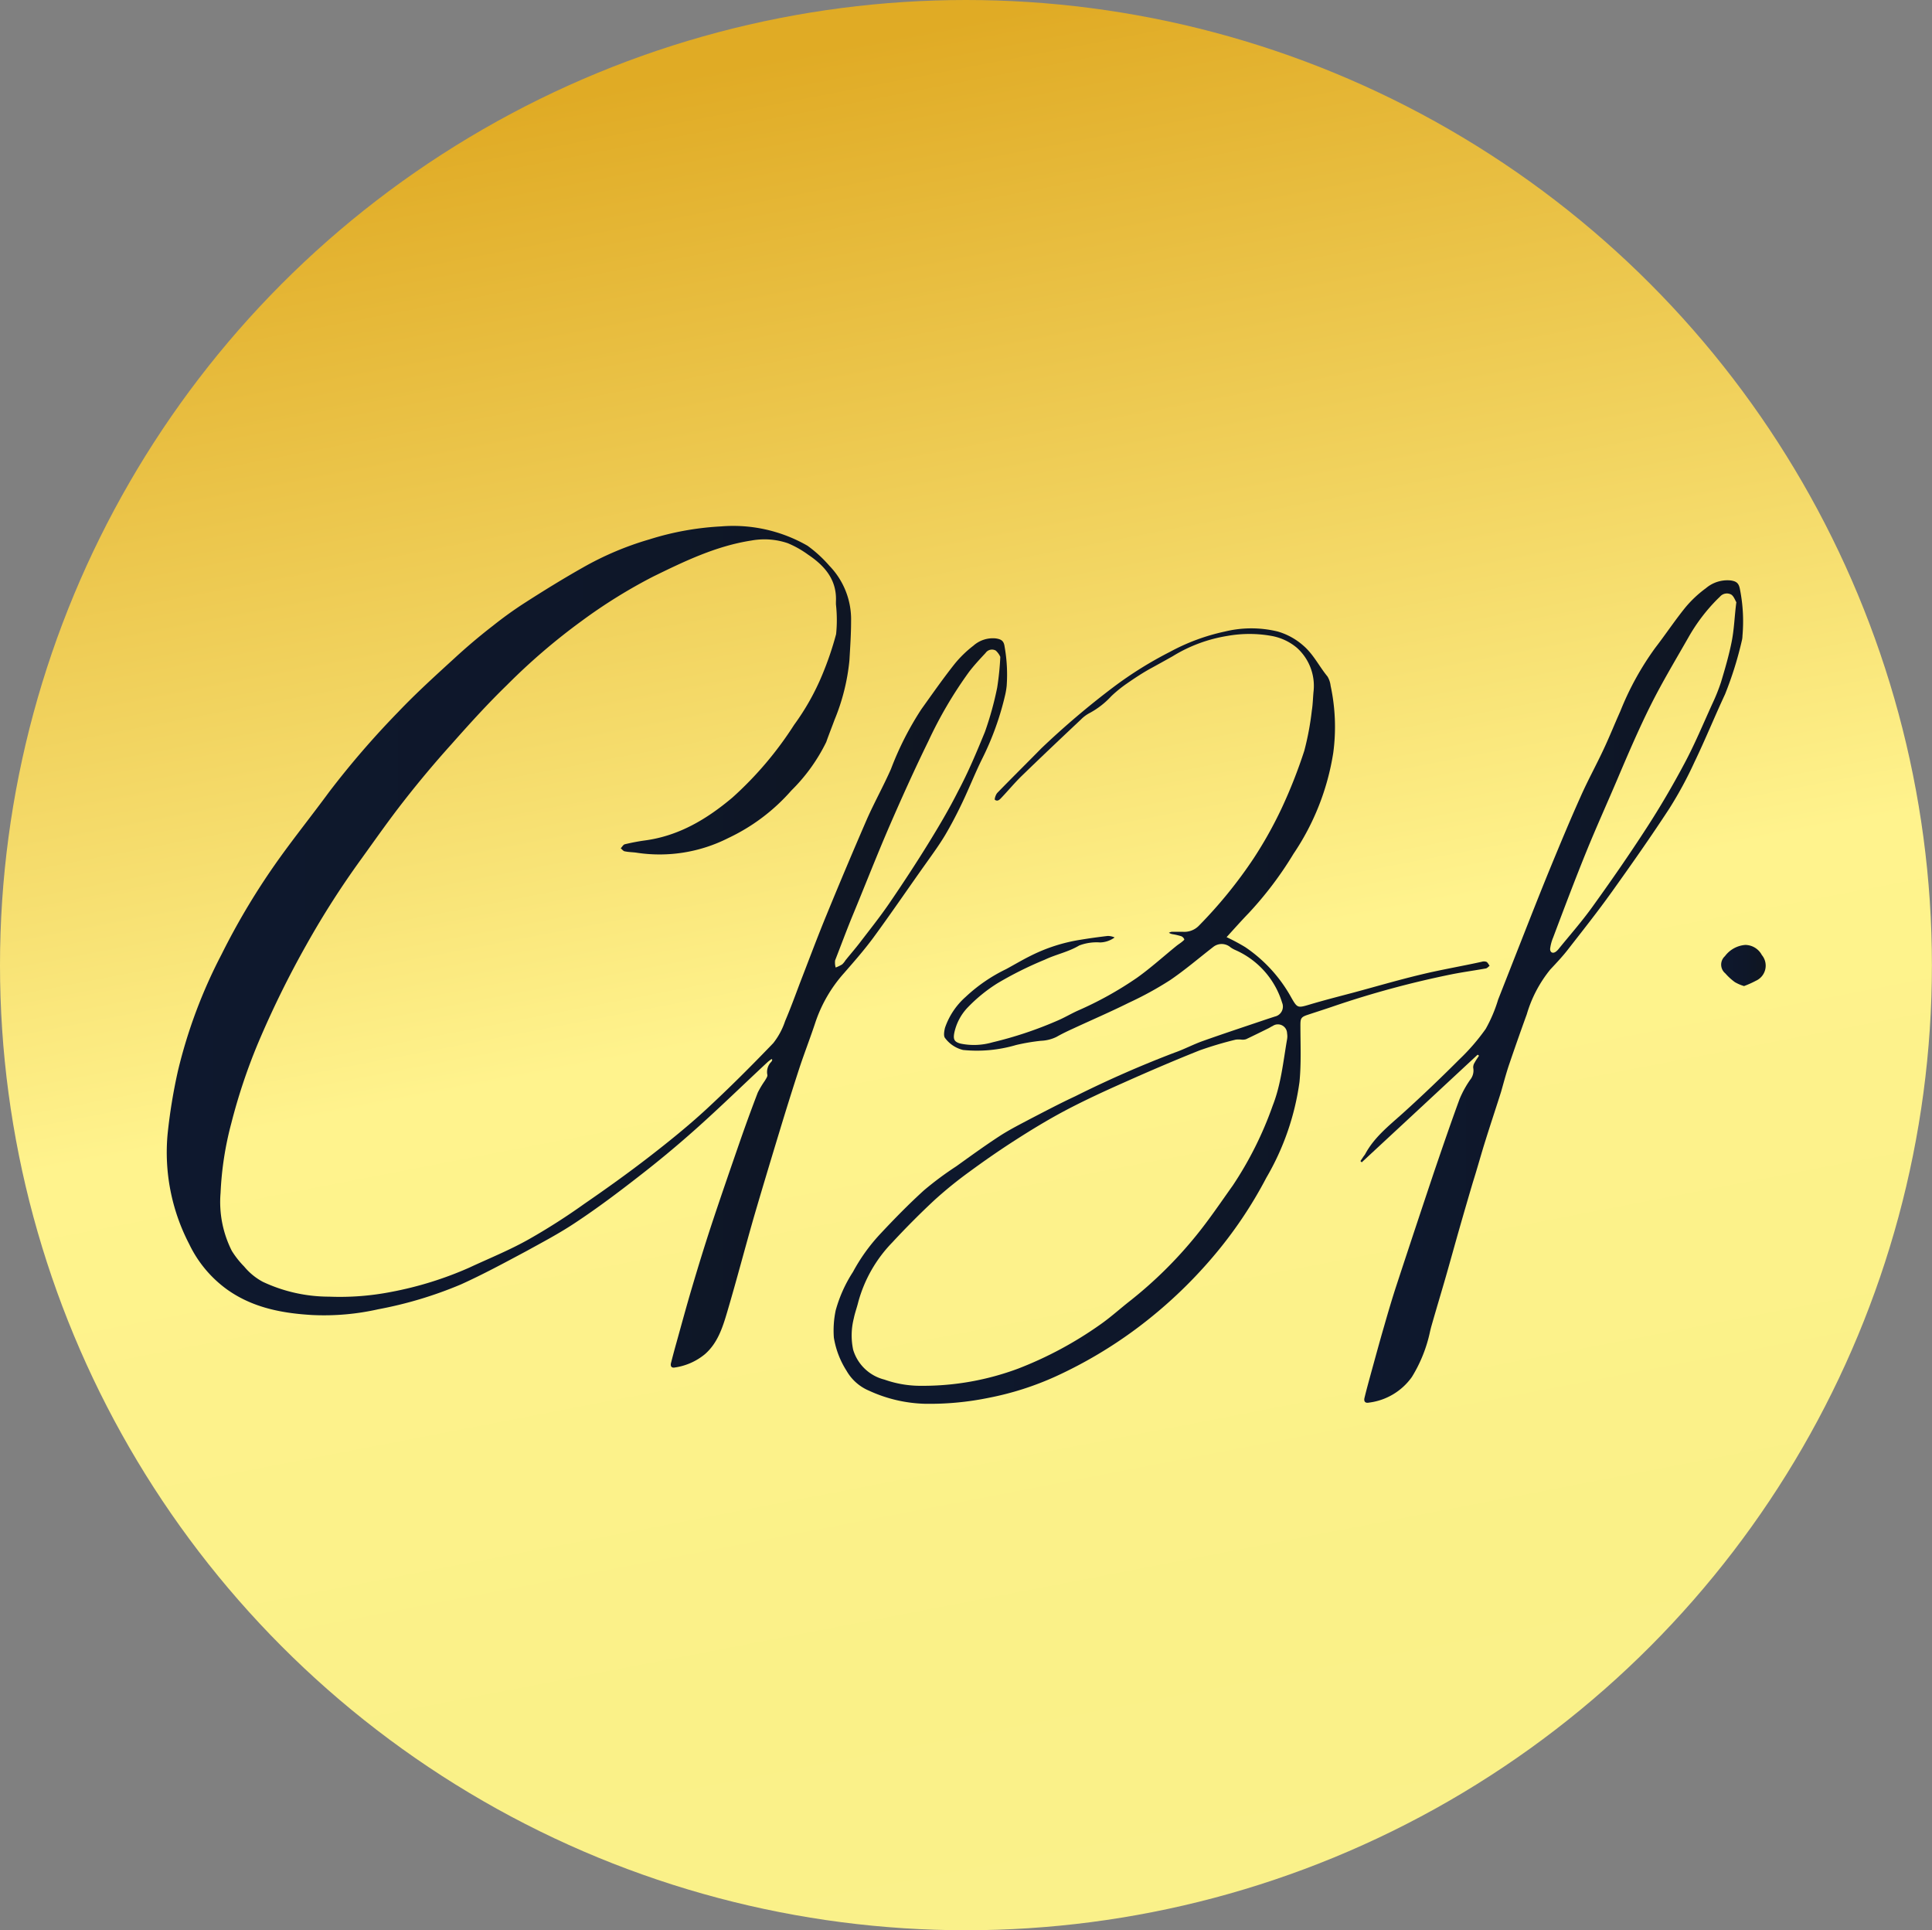
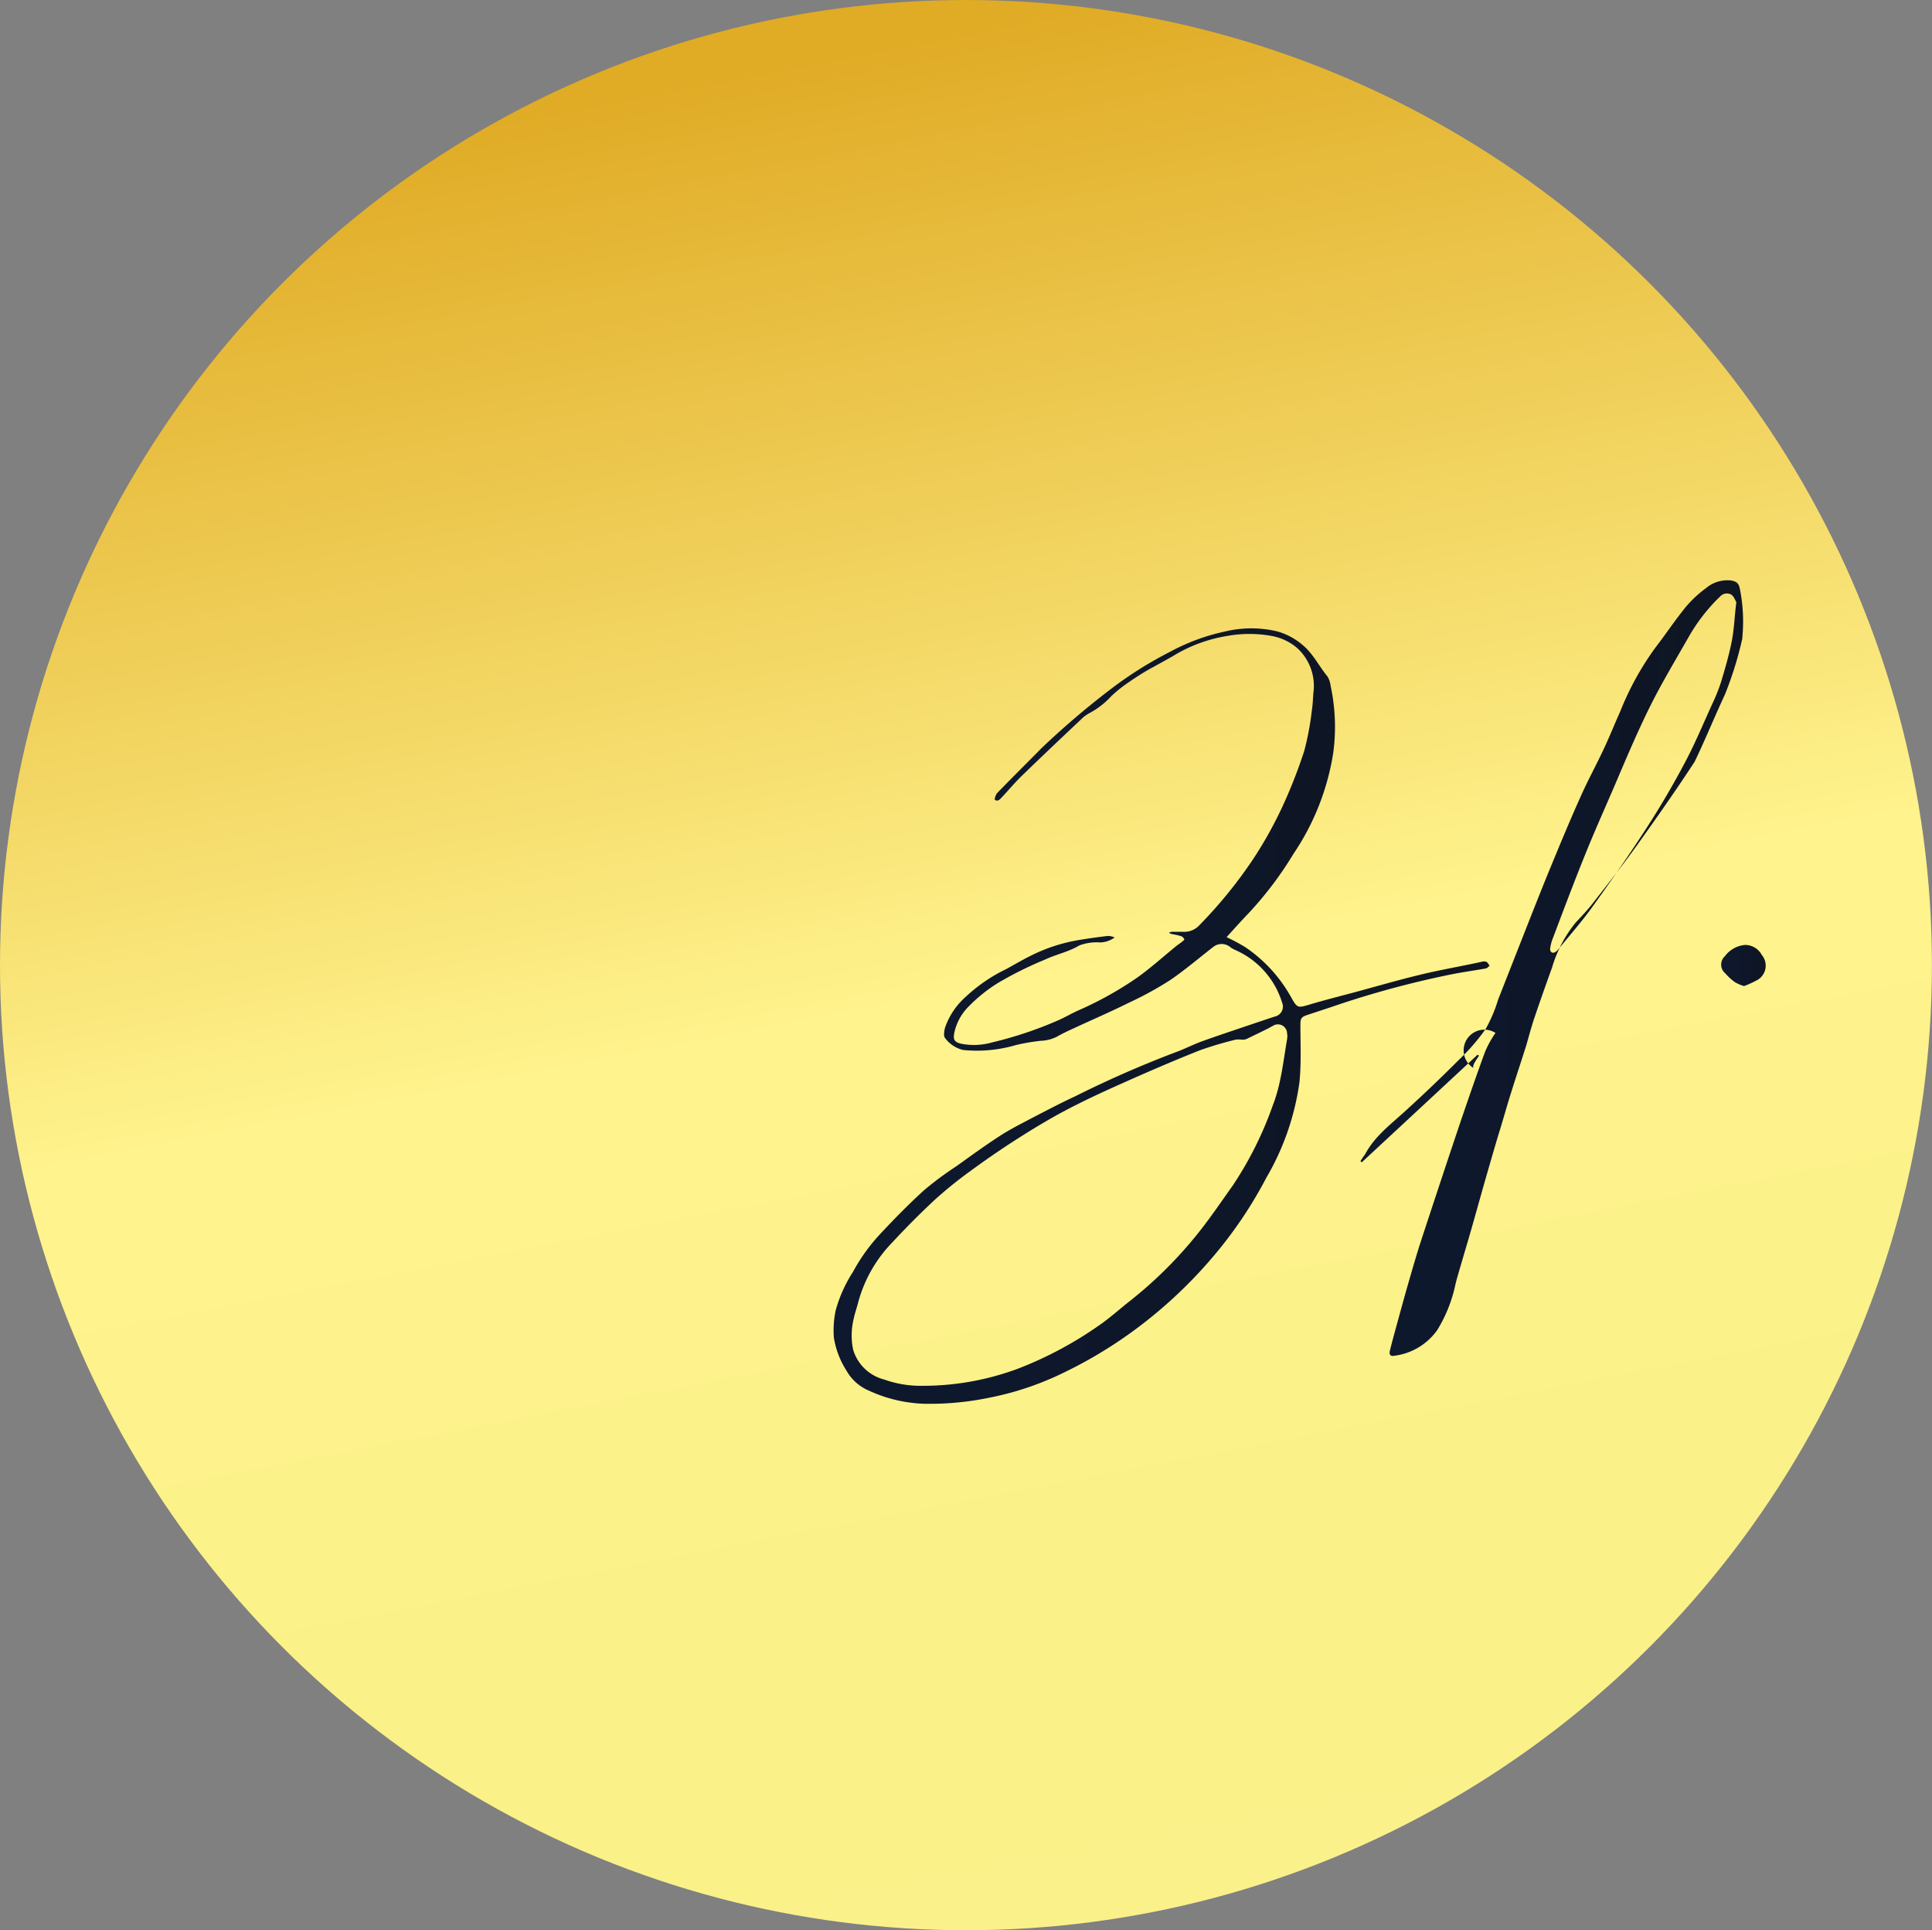
<svg xmlns="http://www.w3.org/2000/svg" xmlns:xlink="http://www.w3.org/1999/xlink" viewBox="0 0 233.43 233.18">
  <rect x="0" y="0" width="233.43" height="233.18" fill="#808080" stroke="none" />
  <defs>
    <style>.cls-1{fill:url(#linear-gradient);}.cls-2{fill:url(#Degradado_sin_nombre_2);}.cls-3{fill:url(#Degradado_sin_nombre_2-2);}.cls-4{fill:url(#Degradado_sin_nombre_2-3);}.cls-5{fill:url(#Degradado_sin_nombre_2-4);}</style>
    <linearGradient id="linear-gradient" x1="144.84" y1="262.69" x2="88.81" y2="-28.39" gradientUnits="userSpaceOnUse">
      <stop offset="0" stop-color="#f4b91e" />
      <stop offset="0" stop-color="#faf28f" />
      <stop offset="0.06" stop-color="#faf18b" />
      <stop offset="0.22" stop-color="#faf188" />
      <stop offset="0.49" stop-color="#fff38d" />
      <stop offset="0.88" stop-color="#e0ab25" />
    </linearGradient>
    <linearGradient id="Degradado_sin_nombre_2" x1="20.12" y1="114.39" x2="121.69" y2="114.39" gradientUnits="userSpaceOnUse">
      <stop offset="0" stop-color="#0e182e" />
      <stop offset="0.55" stop-color="#0e1729" />
      <stop offset="1" stop-color="#0f1520" />
    </linearGradient>
    <linearGradient id="Degradado_sin_nombre_2-2" x1="100.69" y1="122.76" x2="179.98" y2="122.76" xlink:href="#Degradado_sin_nombre_2" />
    <linearGradient id="Degradado_sin_nombre_2-3" x1="164.37" y1="119.78" x2="210.71" y2="119.78" xlink:href="#Degradado_sin_nombre_2" />
    <linearGradient id="Degradado_sin_nombre_2-4" x1="207.96" y1="116.63" x2="213.31" y2="116.63" xlink:href="#Degradado_sin_nombre_2" />
  </defs>
  <g id="Layer_2" data-name="Layer 2">
    <g id="Layer_1-2" data-name="Layer 1">
      <ellipse class="cls-1" cx="116.71" cy="116.59" rx="116.71" ry="116.59" />
-       <path class="cls-2" d="M93.23,127.93a5.55,5.55,0,0,0-.46.35C89.84,131,87,133.78,84,136.45q-3.3,2.94-6.8,5.65c-2.49,1.94-5,3.83-7.66,5.59-1.93,1.29-4,2.38-6,3.48-2.6,1.39-5.19,2.79-7.87,4a48.63,48.63,0,0,1-10,3,29.74,29.74,0,0,1-7.92.69c-3.68-.21-7.24-.89-10.32-3.09a14.46,14.46,0,0,1-4.57-5.48A24,24,0,0,1,20.25,137a65.74,65.74,0,0,1,1.25-7.64,61,61,0,0,1,5.26-14.05,85.07,85.07,0,0,1,7-11.63c1.94-2.7,4-5.28,6-8A105.87,105.87,0,0,1,48.12,86c2.16-2.27,4.5-4.39,6.82-6.51,1.48-1.36,3-2.65,4.62-3.9a46.9,46.9,0,0,1,3.9-2.8c2.29-1.47,4.61-2.9,7-4.25a37.28,37.28,0,0,1,8-3.38,34.74,34.74,0,0,1,8.68-1.57,18,18,0,0,1,10.43,2.34,15.59,15.59,0,0,1,2.64,2.42,9.3,9.3,0,0,1,2.62,6.73c0,1.56-.11,3.13-.2,4.69a25.14,25.14,0,0,1-1.8,7.19c-.33.9-.69,1.79-1,2.68a21.45,21.45,0,0,1-4.22,5.86,23.33,23.33,0,0,1-7.62,5.74,18.36,18.36,0,0,1-11,1.78c-.49-.08-1-.07-1.46-.17-.2,0-.36-.24-.53-.37.16-.17.3-.44.49-.49.8-.19,1.61-.35,2.42-.46,4.11-.55,7.48-2.57,10.58-5.18a42.7,42.7,0,0,0,7.46-8.79,29.16,29.16,0,0,0,3.38-6,38.52,38.52,0,0,0,1.69-4.95A16.75,16.75,0,0,0,101,73c0-.11,0-.22,0-.32.13-2.63-1.35-4.33-3.37-5.68a11.84,11.84,0,0,0-2.45-1.38,8.76,8.76,0,0,0-4.41-.32c-4.26.66-8.07,2.5-11.87,4.36A63.38,63.38,0,0,0,70.3,75a75.47,75.47,0,0,0-9.06,7.77c-2.33,2.26-4.52,4.68-6.68,7.12q-3,3.33-5.75,6.85c-1.78,2.27-3.44,4.64-5.14,7a105,105,0,0,0-6.61,10.32,116.68,116.68,0,0,0-5.9,12,69.71,69.71,0,0,0-3.22,9.66,39.17,39.17,0,0,0-1.29,8.39,13.07,13.07,0,0,0,1.36,7A10.91,10.91,0,0,0,29.5,153a7.53,7.53,0,0,0,2.26,1.85,18.83,18.83,0,0,0,8,1.79,32.42,32.42,0,0,0,7.49-.57,42.88,42.88,0,0,0,9.46-2.94C59.13,152,61.63,151,64,149.65a76.31,76.31,0,0,0,6.61-4.23c2.66-1.83,5.3-3.72,7.86-5.7,2.35-1.82,4.68-3.7,6.86-5.71,2.79-2.58,5.48-5.27,8.1-8a8.73,8.73,0,0,0,1.43-2.66c.64-1.5,1.19-3,1.78-4.57,1.06-2.73,2.08-5.47,3.19-8.17q2.41-5.88,4.94-11.71c.89-2,2-4,2.88-6a37.43,37.43,0,0,1,3.67-7.22c1.31-1.83,2.6-3.68,4-5.45A13.55,13.55,0,0,1,117.61,78a3.53,3.53,0,0,1,2.68-.88c.76.1,1,.36,1.09,1a19.25,19.25,0,0,1,.25,4.73,8.66,8.66,0,0,1-.16,1,34.7,34.7,0,0,1-2.81,7.83c-.86,1.74-1.57,3.55-2.41,5.31-.63,1.32-1.31,2.63-2.06,3.9-.67,1.12-1.44,2.18-2.2,3.25-2.14,3-4.26,6.12-6.46,9.12-1.12,1.52-2.37,2.94-3.61,4.36a17.09,17.09,0,0,0-3.39,5.85c-.6,1.83-1.3,3.62-1.91,5.45-.82,2.51-1.6,5-2.37,7.54-1.06,3.48-2.12,7-3.13,10.45-1.11,3.86-2.12,7.74-3.26,11.59-.55,1.86-1.15,3.75-2.69,5.09a7.36,7.36,0,0,1-3.65,1.61c-.41.07-.53-.18-.45-.53.21-.83.43-1.65.66-2.47.63-2.26,1.24-4.52,1.91-6.77.72-2.43,1.47-4.87,2.26-7.28,1.11-3.36,2.27-6.71,3.43-10.06Q90.4,135,91.55,132a11.17,11.17,0,0,1,.86-1.44c.13-.23.36-.53.3-.73a1.74,1.74,0,0,1,.49-1.57.88.88,0,0,0,.11-.24A.39.39,0,0,1,93.23,127.93Zm27.63-48.58a2.29,2.29,0,0,0-.55-.76.94.94,0,0,0-1.23.29c-.69.74-1.39,1.49-2,2.29a50.44,50.44,0,0,0-4.91,8.36c-1.67,3.41-3.23,6.87-4.74,10.35-1.57,3.64-3,7.32-4.53,11-.69,1.7-1.33,3.42-2,5.14a2.15,2.15,0,0,0,.07.86,5,5,0,0,0,.77-.37,2.24,2.24,0,0,0,.41-.5c.56-.69,1.14-1.36,1.69-2.07,1.2-1.57,2.44-3.12,3.56-4.75,1.63-2.38,3.22-4.8,4.74-7.26,1.27-2.06,2.52-4.16,3.61-6.33C117,93.26,118,90.86,119,88.42a39.07,39.07,0,0,0,1.48-5.34A34,34,0,0,0,120.86,79.35Z" />
      <path class="cls-3" d="M148.2,113.21a24.57,24.57,0,0,1,2.26,1.21,17.64,17.64,0,0,1,5.57,6.11c.7,1.22.76,1.25,2.11.85,1.8-.54,3.61-1,5.42-1.48,2.71-.73,5.4-1.52,8.12-2.17,2.43-.59,4.88-1,7.33-1.54a.94.94,0,0,1,.58,0c.17.09.26.31.39.48-.15.11-.29.29-.45.32-1.43.26-2.87.45-4.29.74a115,115,0,0,0-14,3.79c-1.1.38-2.21.73-3.32,1.1-.73.25-.8.44-.8,1.21,0,2.29.11,4.59-.11,6.86a31.29,31.29,0,0,1-4,11.57,51.68,51.68,0,0,1-6.46,9.57,56.2,56.2,0,0,1-9.16,8.61,54,54,0,0,1-9.78,5.81,36.21,36.21,0,0,1-8.15,2.61,35.4,35.4,0,0,1-7.75.72A17.17,17.17,0,0,1,105,168a5.64,5.64,0,0,1-2.72-2.41,10.58,10.58,0,0,1-1.53-4,11.75,11.75,0,0,1,.22-3.29,16.61,16.61,0,0,1,2.09-4.65,22,22,0,0,1,3.26-4.55c1.71-1.83,3.47-3.63,5.32-5.31a39.59,39.59,0,0,1,3.89-2.89c1.73-1.24,3.45-2.49,5.23-3.65,1.23-.8,2.55-1.46,3.85-2.15,1.76-.91,3.52-1.84,5.31-2.67a131.17,131.17,0,0,1,12-5.27c1.17-.41,2.27-1,3.43-1.41,2.59-.92,5.2-1.78,7.8-2.66l.89-.29a1.23,1.23,0,0,0,.87-1.67,10.21,10.21,0,0,0-5.6-6.34,3.38,3.38,0,0,1-.62-.34,1.64,1.64,0,0,0-2.11-.05c-1.73,1.34-3.39,2.77-5.2,4a41.17,41.17,0,0,1-5,2.74c-2.21,1.1-4.49,2.08-6.73,3.12-.68.31-1.35.63-2,1a4.66,4.66,0,0,1-1.88.47,24.57,24.57,0,0,0-3,.51,16.71,16.71,0,0,1-6.41.6,3.83,3.83,0,0,1-2.18-1.45c-.2-.24-.1-.84,0-1.24a8.78,8.78,0,0,1,2.49-3.72,19.51,19.51,0,0,1,4.88-3.35c1-.54,2-1.14,3.06-1.66a20.41,20.41,0,0,1,5.91-1.89c1.09-.18,2.18-.33,3.28-.46a1.87,1.87,0,0,1,.87.18,3.1,3.1,0,0,1-1.75.6,5.91,5.91,0,0,0-2.53.37c-1.32.79-2.81,1.07-4.17,1.72a43.87,43.87,0,0,0-5.7,2.84,18.85,18.85,0,0,0-3.67,3,6.32,6.32,0,0,0-1.55,3c-.15.78,0,1.09.76,1.29a8,8,0,0,0,3.84-.15,46.67,46.67,0,0,0,7.9-2.64c.82-.35,1.59-.81,2.4-1.18a42.75,42.75,0,0,0,7.2-4c1.65-1.18,3.16-2.55,4.74-3.83.21-.17.44-.31.65-.48s.32-.27.3-.32a.72.72,0,0,0-.36-.37,8.4,8.4,0,0,0-1-.24,1.22,1.22,0,0,1-.5-.18,1.54,1.54,0,0,1,.34-.12c.44,0,.88,0,1.31,0a2.45,2.45,0,0,0,2-.76,55.1,55.1,0,0,0,6.59-8.11,49.57,49.57,0,0,0,3.36-6,60.61,60.61,0,0,0,2.76-7,34.15,34.15,0,0,0,.91-4.86c.12-.73.13-1.48.2-2.23a6.18,6.18,0,0,0-2-5.34,6.54,6.54,0,0,0-3.08-1.44,15.09,15.09,0,0,0-5.32,0,18,18,0,0,0-6.62,2.46c-.89.5-1.79,1-2.67,1.48s-1.92,1.16-2.84,1.8a15.59,15.59,0,0,0-1.9,1.54,10,10,0,0,1-2.55,2,4.34,4.34,0,0,0-1.13.83c-2.4,2.26-4.79,4.52-7.15,6.81-.83.81-1.58,1.71-2.38,2.56-.23.24-.49.58-.85.32-.08-.06.09-.63.29-.84,1.76-1.81,3.56-3.59,5.33-5.39a99.33,99.33,0,0,1,8.73-7.41,46.46,46.46,0,0,1,6.79-4.23A24.82,24.82,0,0,1,148,76.29a13.49,13.49,0,0,1,6.38,0A8.06,8.06,0,0,1,157.48,78c1.23,1.06,1.91,2.51,2.91,3.72a2.8,2.8,0,0,1,.38,1.13,23.57,23.57,0,0,1,.32,8.08,30.07,30.07,0,0,1-4.81,12.22,43.41,43.41,0,0,1-5.42,7.17C150,111.21,149.13,112.19,148.2,113.21Zm-36.86,54.2a32.94,32.94,0,0,0,11.71-2.09,45.56,45.56,0,0,0,9.87-5.3c1.25-.87,2.39-1.91,3.59-2.85a50.83,50.83,0,0,0,8-7.89c1.58-1.94,3-4.05,4.44-6.07a43.28,43.28,0,0,0,4.83-9.67c1-2.55,1.26-5.29,1.73-8a2.07,2.07,0,0,0,0-.7,1.11,1.11,0,0,0-1.75-.89c-.17.07-.32.18-.48.26-.91.45-1.82.9-2.73,1.33a1.38,1.38,0,0,1-.54.05,3.27,3.27,0,0,0-.7,0,43.88,43.88,0,0,0-4.37,1.3c-3.09,1.23-6.14,2.54-9.18,3.9-2.39,1.06-4.77,2.16-7.08,3.38-2.09,1.11-4.11,2.34-6.1,3.62s-3.72,2.49-5.52,3.81a49.63,49.63,0,0,0-4.15,3.37c-1.76,1.64-3.47,3.36-5.11,5.13a16.56,16.56,0,0,0-4.11,7.22c-.16.65-.4,1.29-.53,1.94a8.37,8.37,0,0,0-.08,3.79,5.28,5.28,0,0,0,3.78,3.61A13.07,13.07,0,0,0,111.34,167.41Z" />
-       <path class="cls-4" d="M178.53,127.41q-7,6.51-14,13l-.16-.15.35-.52c.07-.11.16-.2.22-.31,1.17-2.19,3.13-3.63,4.9-5.26q3.3-3,6.47-6.18a25,25,0,0,0,3.2-3.7,17.44,17.44,0,0,0,1.5-3.54c1-2.54,2-5.09,3-7.63,1.07-2.72,2.14-5.44,3.25-8.15,1.2-2.91,2.4-5.81,3.69-8.68.88-2,1.92-3.87,2.83-5.83.7-1.49,1.3-3,2-4.56A34.92,34.92,0,0,1,200,78.25c1.24-1.61,2.37-3.31,3.65-4.89a13.78,13.78,0,0,1,2.46-2.3,4,4,0,0,1,3-.94c.76.11,1,.38,1.13,1.14a19.81,19.81,0,0,1,.29,5.54,2.52,2.52,0,0,1-.05.48,43.5,43.5,0,0,1-2.06,6.6c-1.26,2.7-2.38,5.46-3.67,8.14a47.43,47.43,0,0,1-3.06,5.66c-2.24,3.43-4.61,6.8-7,10.14-1.69,2.36-3.5,4.64-5.29,6.94-.64.82-1.37,1.59-2.09,2.36a15.44,15.44,0,0,0-2.84,5.41q-1.09,3-2.11,6c-.38,1.11-.68,2.26-1,3.38-.61,1.93-1.25,3.84-1.85,5.76-.54,1.7-1,3.41-1.54,5.11q-.83,2.8-1.63,5.6c-.54,1.89-1.06,3.78-1.6,5.67s-1.18,4-1.77,6.07c-.07.24-.13.49-.19.74a17.25,17.25,0,0,1-2.19,5.48,7.49,7.49,0,0,1-5.19,3.1c-.44.09-.64-.13-.54-.56.24-1,.5-1.93.76-2.89.53-1.92,1.05-3.85,1.61-5.77.47-1.64.95-3.28,1.48-4.9q2.27-6.92,4.58-13.81c1-2.93,2-5.85,3.06-8.74a12.34,12.34,0,0,1,1.28-2.33A1.76,1.76,0,0,0,178,129a1,1,0,0,1,.17-.63c.15-.29.35-.56.53-.84Zm31.26-54.66c-.14-.22-.29-.7-.61-.92a1.1,1.1,0,0,0-1.36.24l-.31.3A21.64,21.64,0,0,0,204,77c-1.54,2.7-3.14,5.36-4.53,8.13s-2.74,5.9-4,8.87-2.6,5.92-3.82,8.92c-1.39,3.43-2.7,6.9-4,10.35a5.07,5.07,0,0,0-.36,1.36c0,.44.33.6.7.33a1.76,1.76,0,0,0,.31-.3c1.37-1.69,2.82-3.33,4.09-5.1,2.25-3.12,4.45-6.29,6.54-9.52,1.65-2.54,3.18-5.16,4.6-7.83,1.24-2.32,2.25-4.75,3.34-7.15a22.93,22.93,0,0,0,1.06-2.63c.48-1.59.95-3.2,1.28-4.83S209.56,74.5,209.79,72.75Z" />
+       <path class="cls-4" d="M178.53,127.41q-7,6.51-14,13l-.16-.15.35-.52c.07-.11.16-.2.22-.31,1.17-2.19,3.13-3.63,4.9-5.26q3.3-3,6.47-6.18a25,25,0,0,0,3.2-3.7,17.44,17.44,0,0,0,1.5-3.54c1-2.54,2-5.09,3-7.63,1.07-2.72,2.14-5.44,3.25-8.15,1.2-2.91,2.4-5.81,3.69-8.68.88-2,1.92-3.87,2.83-5.83.7-1.49,1.3-3,2-4.56A34.92,34.92,0,0,1,200,78.25c1.24-1.61,2.37-3.31,3.65-4.89a13.78,13.78,0,0,1,2.46-2.3,4,4,0,0,1,3-.94c.76.11,1,.38,1.13,1.14a19.81,19.81,0,0,1,.29,5.54,2.52,2.52,0,0,1-.05.48,43.5,43.5,0,0,1-2.06,6.6c-1.26,2.7-2.38,5.46-3.67,8.14c-2.24,3.43-4.61,6.8-7,10.14-1.69,2.36-3.5,4.64-5.29,6.94-.64.82-1.37,1.59-2.09,2.36a15.44,15.44,0,0,0-2.84,5.41q-1.09,3-2.11,6c-.38,1.11-.68,2.26-1,3.38-.61,1.93-1.25,3.84-1.85,5.76-.54,1.7-1,3.41-1.54,5.11q-.83,2.8-1.63,5.6c-.54,1.89-1.06,3.78-1.6,5.67s-1.18,4-1.77,6.07c-.07.24-.13.49-.19.74a17.25,17.25,0,0,1-2.19,5.48,7.49,7.49,0,0,1-5.19,3.1c-.44.09-.64-.13-.54-.56.24-1,.5-1.93.76-2.89.53-1.92,1.05-3.85,1.61-5.77.47-1.64.95-3.28,1.48-4.9q2.27-6.92,4.58-13.81c1-2.93,2-5.85,3.06-8.74a12.34,12.34,0,0,1,1.28-2.33A1.76,1.76,0,0,0,178,129a1,1,0,0,1,.17-.63c.15-.29.35-.56.53-.84Zm31.26-54.66c-.14-.22-.29-.7-.61-.92a1.1,1.1,0,0,0-1.36.24l-.31.3A21.64,21.64,0,0,0,204,77c-1.54,2.7-3.14,5.36-4.53,8.13s-2.74,5.9-4,8.87-2.6,5.92-3.82,8.92c-1.39,3.43-2.7,6.9-4,10.35a5.07,5.07,0,0,0-.36,1.36c0,.44.33.6.7.33a1.76,1.76,0,0,0,.31-.3c1.37-1.69,2.82-3.33,4.09-5.1,2.25-3.12,4.45-6.29,6.54-9.52,1.65-2.54,3.18-5.16,4.6-7.83,1.24-2.32,2.25-4.75,3.34-7.15a22.93,22.93,0,0,0,1.06-2.63c.48-1.59.95-3.2,1.28-4.83S209.56,74.5,209.79,72.75Z" />
      <path class="cls-5" d="M210.72,119.12a5.12,5.12,0,0,1-1.1-.47,6.86,6.86,0,0,1-1.16-1.06,1.37,1.37,0,0,1-.05-2.08,3.39,3.39,0,0,1,2.46-1.36,2.29,2.29,0,0,1,2,1.22,2,2,0,0,1-.72,3.11A11.52,11.52,0,0,1,210.72,119.12Z" />
    </g>
  </g>
</svg>